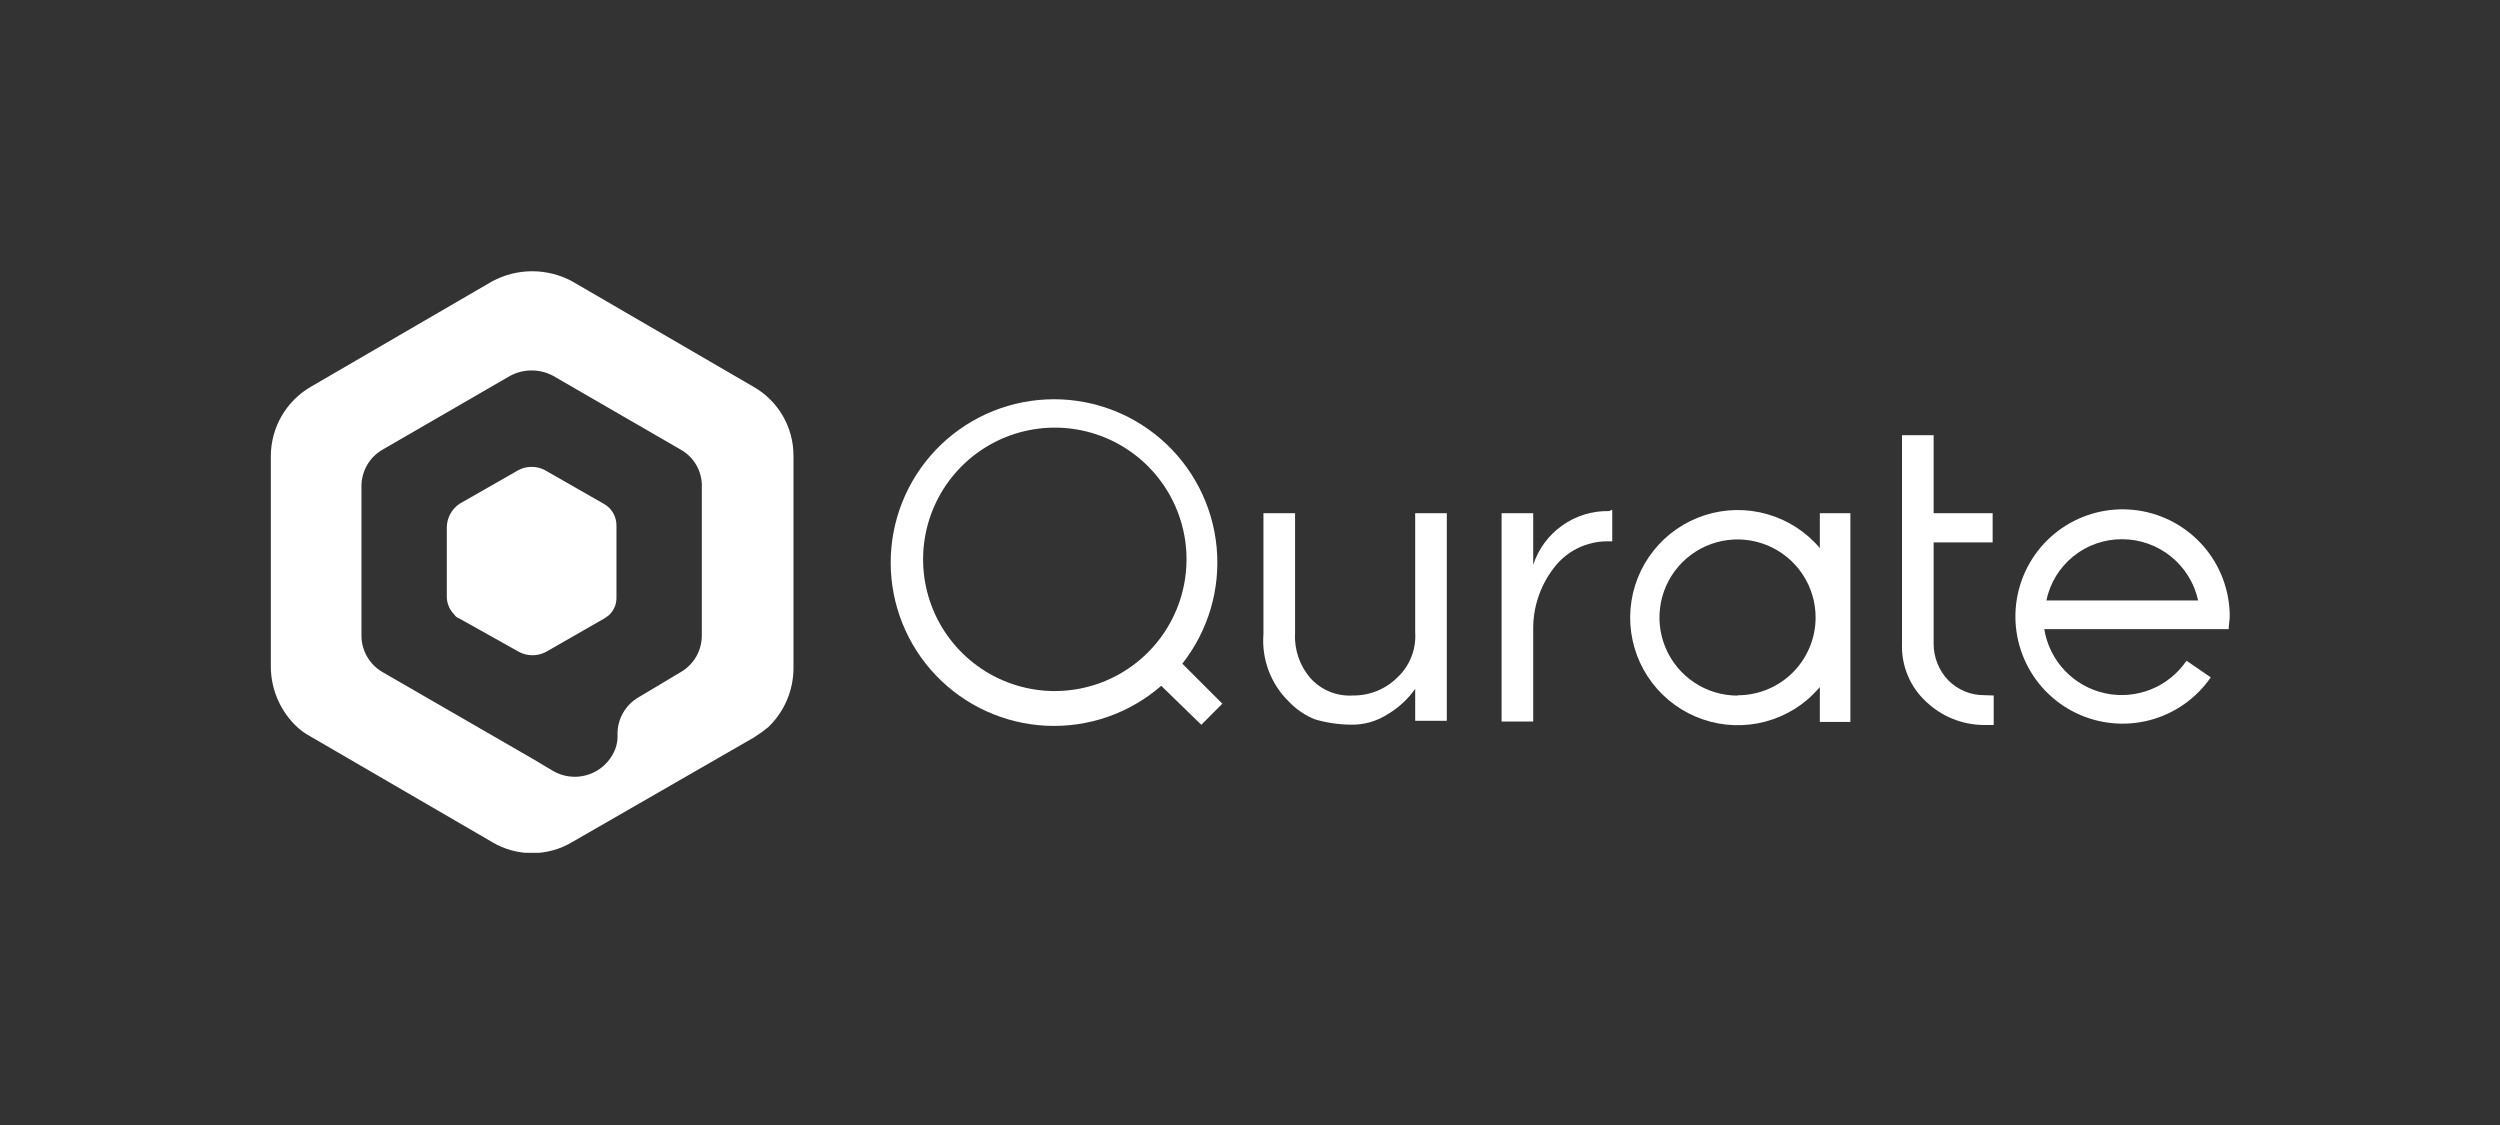
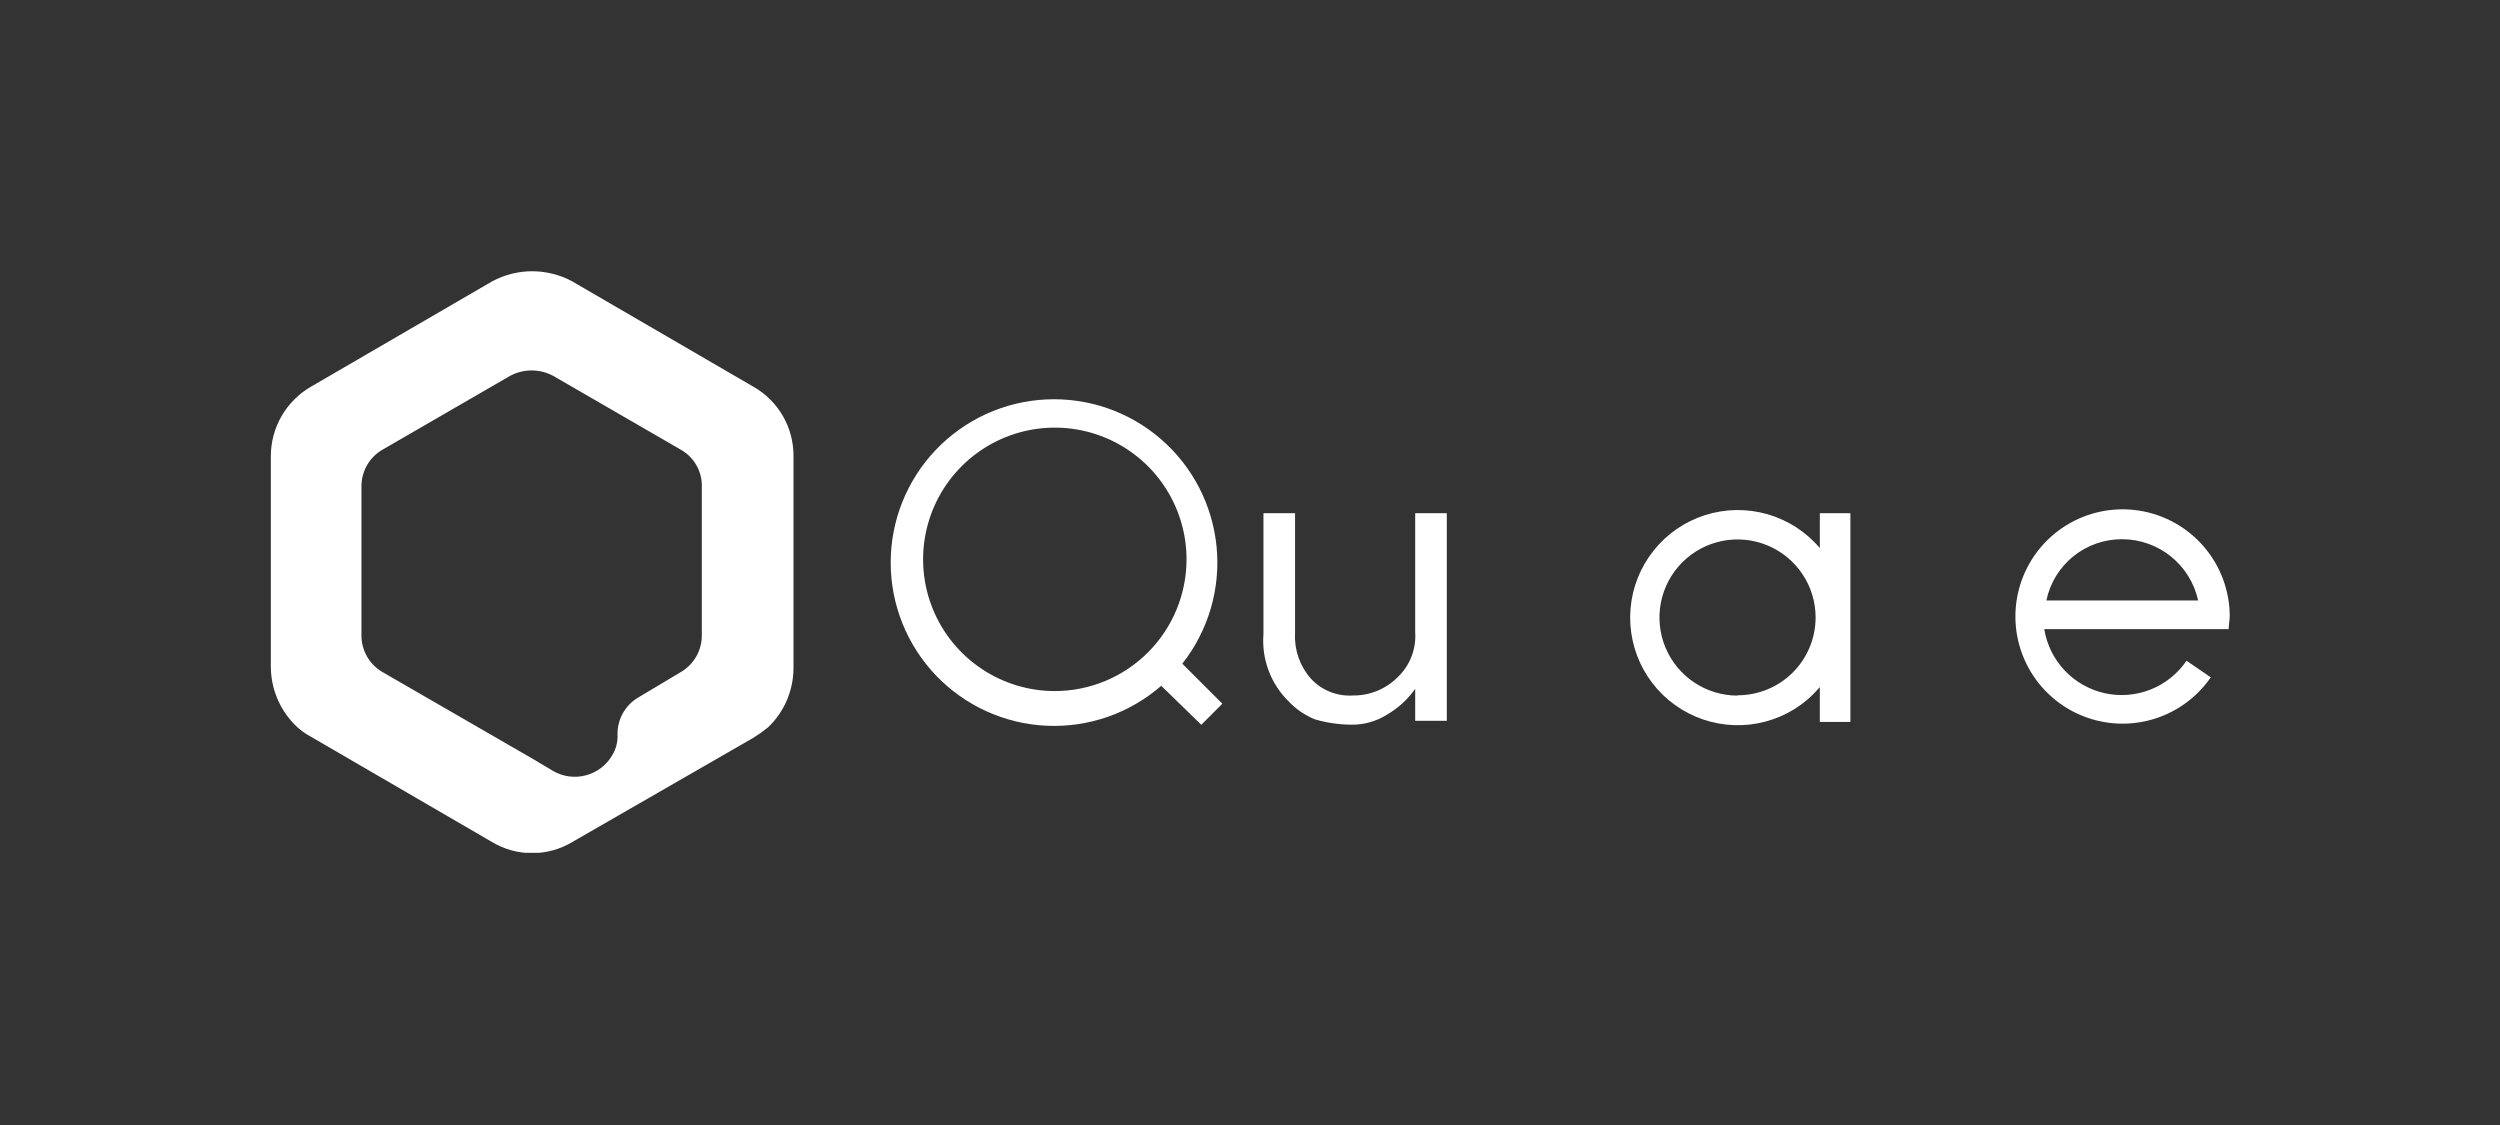
<svg xmlns="http://www.w3.org/2000/svg" width="600" height="270" viewBox="0 0 600 270" fill="none">
  <rect x="0" y="0" width="600" height="270" fill="#333333" stroke="none" />
  <g clip-path="url(#clip0)">
    <path d="M339.647 173.164V165.324C337.906 167.787 335.665 169.856 333.071 171.394C330.44 173.104 327.357 173.985 324.22 173.923C321.31 173.893 318.417 173.468 315.621 172.658C313.226 171.703 311.068 170.236 309.299 168.359C307.165 166.27 305.515 163.738 304.466 160.941C303.417 158.144 302.995 155.151 303.229 152.174V123.167H310.816V151.997C310.603 155.979 311.965 159.886 314.61 162.871C315.888 164.257 317.459 165.34 319.21 166.04C320.96 166.74 322.845 167.04 324.726 166.918C326.692 166.938 328.643 166.568 330.466 165.83C332.289 165.092 333.948 164.001 335.347 162.618C336.827 161.239 337.981 159.548 338.725 157.667C339.469 155.785 339.783 153.762 339.647 151.744V123.167H347.233V172.987H339.647V173.164Z" fill="white" />
-     <path d="M386.938 122.332V129.919H385.926C383.369 129.888 380.841 130.469 378.554 131.613C376.267 132.757 374.285 134.43 372.775 136.494C369.585 140.712 367.894 145.874 367.97 151.162V173.164H360.383V123.166H367.97V135.558C369.222 131.741 371.667 128.426 374.946 126.104C378.224 123.782 382.162 122.575 386.179 122.661L386.938 122.332Z" fill="white" />
-     <path d="M476.211 166.842C474.615 166.851 473.032 166.543 471.556 165.935C470.08 165.327 468.739 164.432 467.613 163.301C465.323 160.926 464.052 157.749 464.072 154.45V130.172H478.234V123.166H464.072V104.452H456.485V154.526C456.39 157.127 456.861 159.718 457.865 162.119C458.869 164.521 460.383 166.676 462.302 168.435C466.055 172.001 471.034 173.992 476.211 173.999H478.487V166.918L476.211 166.842Z" fill="white" />
    <path d="M436.759 123.166V131.537C433.459 127.642 429.078 124.813 424.17 123.408C419.262 122.002 414.047 122.083 409.185 123.64C404.323 125.197 400.032 128.16 396.854 132.156C393.676 136.151 391.753 140.999 391.329 146.086C390.905 151.174 391.999 156.273 394.472 160.739C396.945 165.205 400.687 168.838 405.224 171.178C409.761 173.519 414.89 174.461 419.963 173.888C425.036 173.314 429.825 171.249 433.725 167.954C434.805 167.005 435.819 165.982 436.759 164.894V173.265H444.093V123.166H436.759ZM417.033 166.943C413.325 166.948 409.698 165.852 406.613 163.795C403.527 161.738 401.121 158.811 399.7 155.386C398.278 151.961 397.905 148.191 398.627 144.553C399.35 140.916 401.135 137.574 403.757 134.952C406.379 132.33 409.721 130.544 413.358 129.822C416.996 129.1 420.766 129.473 424.191 130.895C427.616 132.316 430.543 134.722 432.6 137.807C434.657 140.893 435.753 144.52 435.748 148.228C435.734 153.18 433.756 157.925 430.247 161.42C426.738 164.914 421.986 166.873 417.033 166.867V166.943Z" fill="white" />
    <path d="M535.136 147.9C535.122 141.752 532.906 135.812 528.89 131.157C524.873 126.502 519.322 123.439 513.243 122.525C507.163 121.61 500.957 122.904 495.748 126.171C490.54 129.438 486.675 134.463 484.853 140.335C483.03 146.207 483.372 152.537 485.815 158.179C488.258 163.821 492.642 168.401 498.171 171.089C503.7 173.777 510.01 174.396 515.956 172.833C521.902 171.269 527.091 167.628 530.584 162.568L524.767 158.572C522.65 161.689 519.645 164.099 516.142 165.488C512.639 166.878 508.8 167.184 505.122 166.367C501.443 165.549 498.095 163.646 495.51 160.903C492.926 158.161 491.224 154.706 490.626 150.985H534.883C534.883 149.923 535.136 148.911 535.136 147.9ZM491.132 144.106C492.002 139.931 494.292 136.185 497.611 133.507C500.931 130.828 505.075 129.382 509.34 129.413C513.595 129.424 517.718 130.886 521.029 133.558C524.339 136.229 526.639 139.95 527.549 144.106H491.132Z" fill="white" />
    <path d="M283.756 159.28C289.994 151.363 292.942 141.349 291.99 131.315C291.037 121.282 286.257 112.001 278.641 105.4C271.026 98.798 261.16 95.384 251.093 95.866C241.026 96.347 231.531 100.688 224.581 107.986C217.63 115.284 213.757 124.979 213.767 135.058C213.777 145.136 217.668 154.824 224.633 162.108C231.598 169.393 241.101 173.716 251.168 174.178C261.236 174.64 271.095 171.207 278.698 164.591L288.308 173.948L293.366 168.89L283.756 159.28ZM253.156 165.855C246.903 165.855 240.791 164.001 235.593 160.527C230.394 157.054 226.342 152.117 223.95 146.34C221.557 140.564 220.931 134.208 222.151 128.076C223.371 121.944 226.381 116.311 230.802 111.89C235.223 107.469 240.856 104.458 246.988 103.238C253.121 102.018 259.477 102.644 265.253 105.037C271.029 107.43 275.967 111.482 279.44 116.68C282.914 121.879 284.768 127.991 284.768 134.243C284.761 142.625 281.428 150.662 275.501 156.589C269.574 162.516 261.538 165.848 253.156 165.855Z" fill="white" />
-     <path d="M147.951 142.842C147.964 143.094 147.964 143.348 147.951 143.6C147.94 144.363 147.772 145.116 147.459 145.812C147.146 146.508 146.694 147.132 146.13 147.647C145.877 147.9 145.371 148.153 145.118 148.38L130.956 156.498C129.977 156.998 128.894 157.258 127.795 157.258C126.696 157.258 125.613 156.998 124.634 156.498L110.269 148.456C109.745 148.286 109.297 147.936 109.005 147.47C108.413 146.873 107.95 146.161 107.646 145.378C107.341 144.595 107.201 143.757 107.234 142.918V126.479C107.263 125.378 107.553 124.299 108.081 123.332C108.609 122.364 109.359 121.536 110.269 120.916L124.431 112.823C125.406 112.311 126.491 112.044 127.593 112.044C128.694 112.044 129.779 112.311 130.754 112.823L144.916 120.916C145.858 121.44 146.638 122.212 147.173 123.148C147.708 124.084 147.977 125.149 147.951 126.226V142.842Z" fill="white" />
    <path d="M180.827 92.819L137.329 67.529C134.376 65.935 131.074 65.101 127.719 65.101C124.363 65.101 121.061 65.935 118.108 67.529L74.61 92.819C71.692 94.509 69.269 96.936 67.583 99.856C65.897 102.776 65.006 106.087 65 109.459V160.039C65.027 165.152 67.019 170.06 70.564 173.746C71.736 174.981 73.103 176.015 74.61 176.806L118.108 202.096C121.013 203.834 124.334 204.751 127.719 204.751C131.103 204.751 134.424 203.834 137.329 202.096L180.827 177.059C182.06 176.292 183.242 175.447 184.367 174.53C186.279 172.698 187.801 170.5 188.844 168.067C189.887 165.633 190.429 163.015 190.437 160.367V109.459C190.46 106.082 189.581 102.759 187.892 99.834C186.203 96.909 183.764 94.487 180.827 92.819ZM168.435 152.452C168.451 154.243 167.991 156.006 167.103 157.561C166.214 159.116 164.928 160.408 163.377 161.303L153.261 167.347C151.71 168.243 150.424 169.534 149.536 171.089C148.647 172.645 148.187 174.408 148.203 176.199C148.304 177.974 147.863 179.738 146.939 181.257C145.559 183.632 143.294 185.365 140.64 186.076C137.987 186.787 135.159 186.418 132.776 185.05L127.719 182.041L91.807 161.303C90.256 160.408 88.97 159.116 88.082 157.561C87.193 156.006 86.733 154.243 86.749 152.452V116.768C86.733 114.977 87.193 113.214 88.082 111.659C88.97 110.103 90.256 108.812 91.807 107.917L122.408 90.214C124.001 89.355 125.782 88.905 127.592 88.905C129.402 88.905 131.183 89.355 132.776 90.214L163.377 107.917C164.984 108.82 166.308 110.152 167.201 111.764C168.094 113.376 168.521 115.205 168.435 117.046V152.452Z" fill="white" />
  </g>
  <defs>
    <clipPath id="clip0">
      <rect width="470.136" height="139.675" fill="white" transform="translate(65 65)" />
    </clipPath>
  </defs>
</svg>